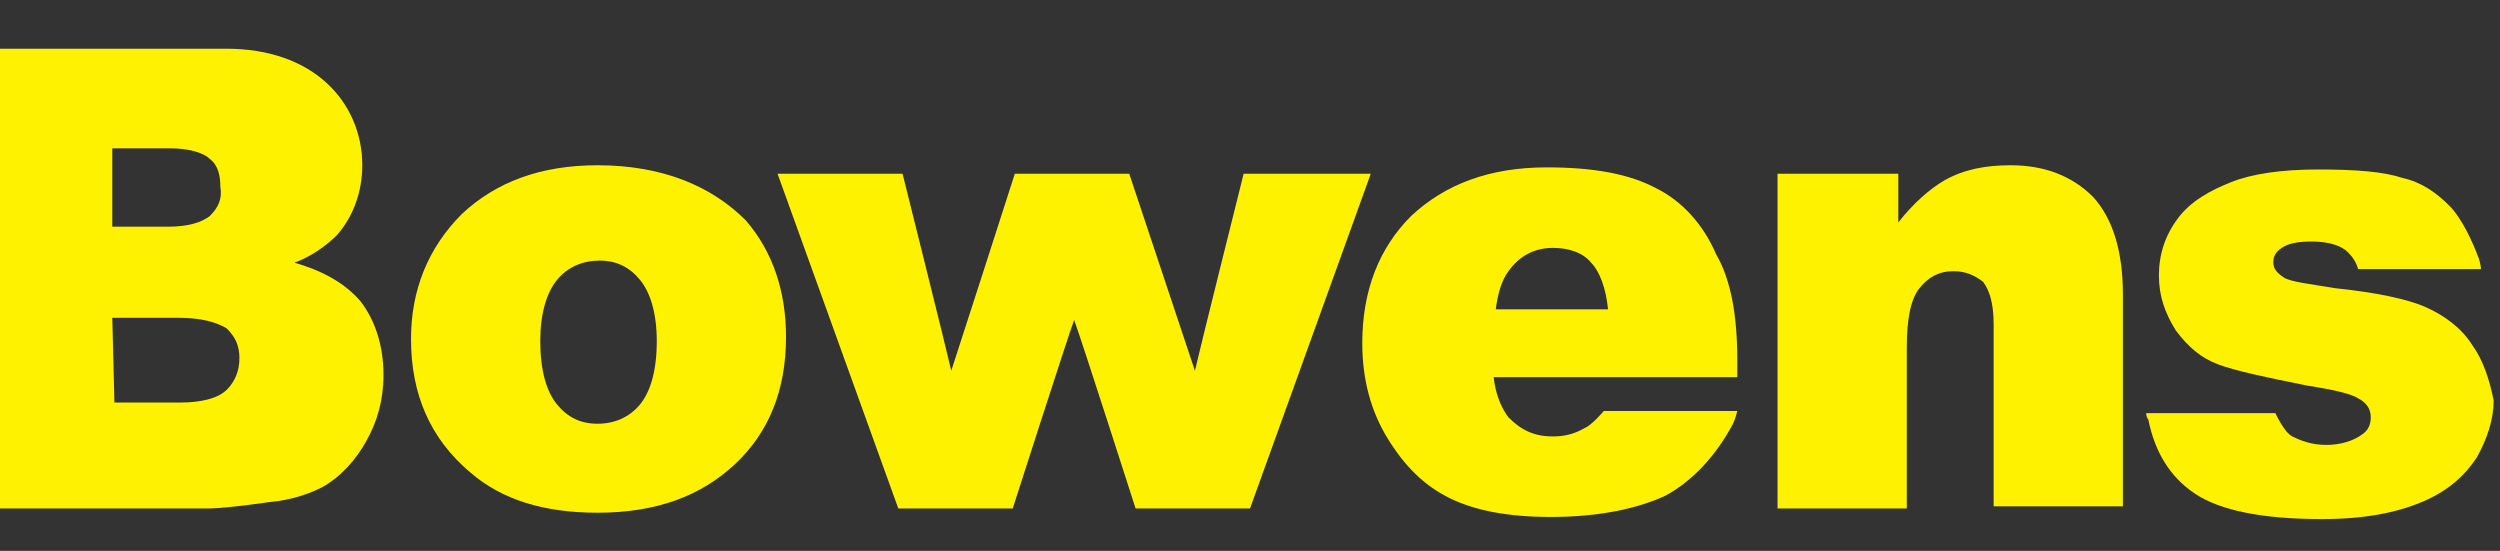
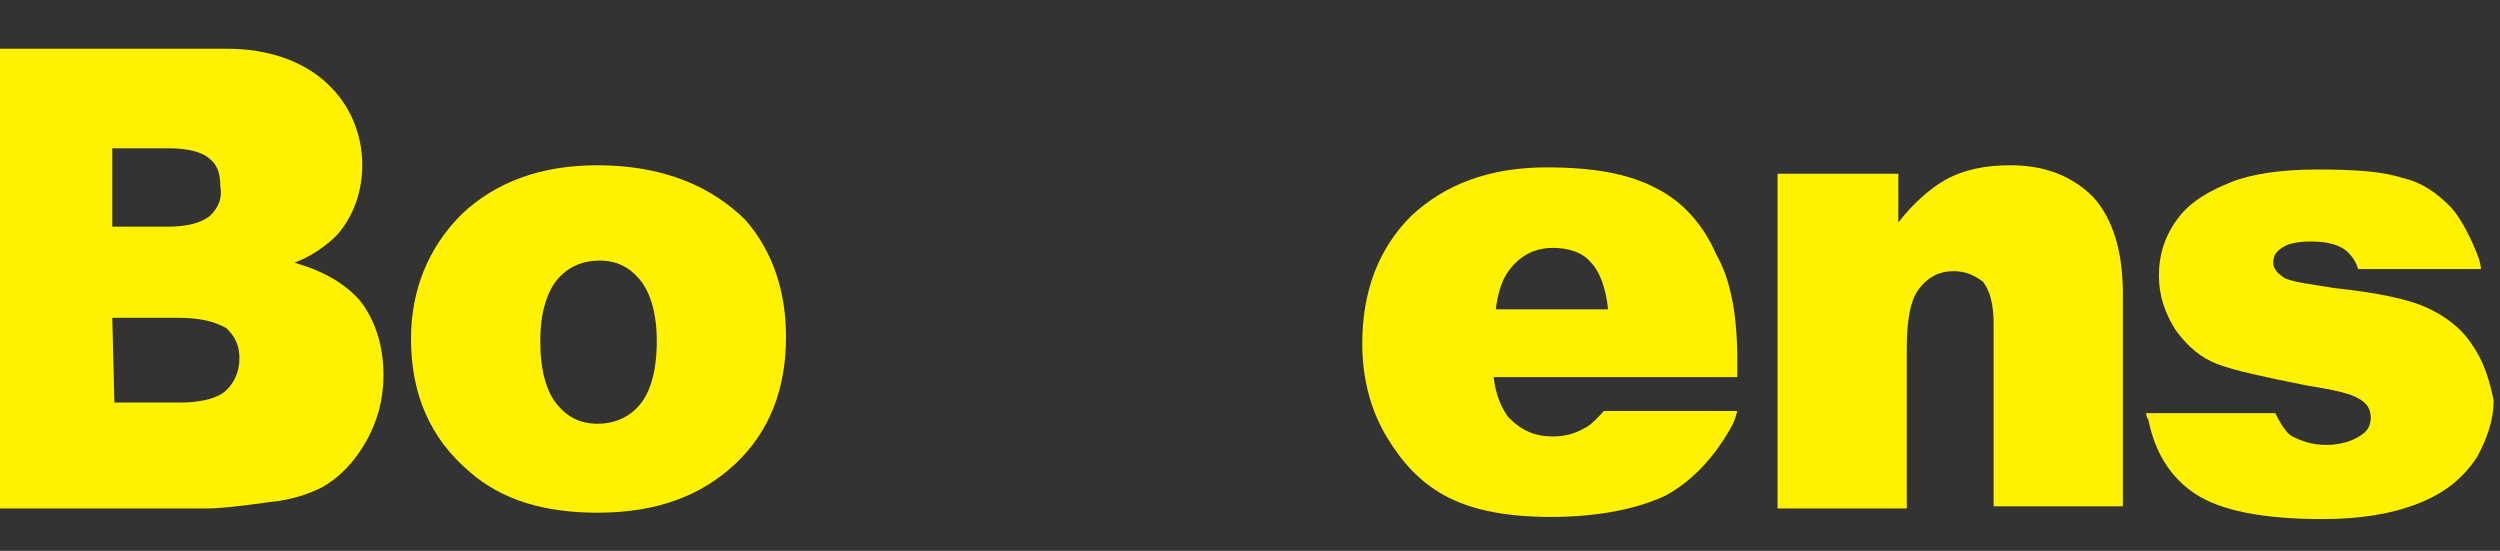
<svg xmlns="http://www.w3.org/2000/svg" data-v-6a063a33="" viewBox="20 13 118 26" class="header__logo">
  <rect x="20" y="13" width="118" height="26" fill="#333333" stroke="none" />
  <style>.bowens-logo_svg__letter{fill:#fff200}</style>
  <path d="M29.9 23.2c-.4.3-1 .5-2 .5h-2.6V20H28c.9 0 1.6.2 1.9.5.4.3.5.8.5 1.3.1.6-.1 1-.5 1.4M25.3 28h3.1c1.1 0 1.8.2 2.3.5.4.4.6.8.6 1.4s-.2 1.1-.6 1.5-1.2.6-2.2.6h-3.1l-.1-4zm8.6-2.6c.8-.3 1.5-.8 2-1.3.8-.9 1.2-2.1 1.2-3.3 0-1.5-.6-2.9-1.7-3.9s-2.7-1.6-4.7-1.6H18.5V37h11.3c.5 0 1.5-.1 2.9-.3 1.1-.1 1.9-.4 2.5-.7.9-.5 1.6-1.3 2.1-2.2.5-.9.8-1.9.8-3.1 0-1.4-.4-2.6-1.1-3.5-.7-.8-1.7-1.4-3.1-1.8" class="bowens-logo_svg__st1 bowens-logo_svg__letter" />
  <path d="M48.2 33c-.8 0-1.4-.3-1.9-.9s-.8-1.6-.8-3c0-1.3.3-2.3.8-2.9s1.2-.9 2-.9 1.4.3 1.9.9.8 1.6.8 2.9c0 1.4-.3 2.4-.8 3s-1.2.9-2 .9m0-12.2c-2.7 0-4.8.8-6.4 2.3-1.6 1.6-2.4 3.6-2.4 5.9 0 2.6.9 4.7 2.8 6.3 1.5 1.3 3.5 1.9 6 1.9 2.8 0 4.9-.8 6.5-2.3s2.4-3.5 2.4-6c0-2.1-.6-4-1.9-5.5-1.6-1.6-3.9-2.6-7-2.6" class="bowens-logo_svg__st2 bowens-logo_svg__letter" />
-   <path d="M84.4 21.2h-5.7s-2.1 8.4-2.3 9.3l-3.1-9.3h-5.4s-2.7 8.4-3 9.3c-.2-.9-2.3-9.3-2.3-9.3h-5.9L62.4 37h5.4s2.6-8.1 2.9-8.9c.3.8 2.9 8.9 2.9 8.9H79l5.7-15.8h-.3z" class="bowens-logo_svg__st3 bowens-logo_svg__letter" />
  <path d="M90.6 27.6c.1-.8.3-1.4.6-1.8.5-.7 1.2-1.1 2.1-1.1.7 0 1.4.2 1.8.7.4.4.7 1.2.8 2.2h-5.3zm7.6-5.7c-1.3-.7-3-1-5.2-1-2.7 0-4.8.8-6.4 2.3-1.5 1.5-2.3 3.5-2.3 6 0 1.7.4 3.2 1.2 4.5.8 1.3 1.7 2.2 2.9 2.8 1.2.6 2.8.9 4.8.9 2.3 0 4.1-.4 5.4-1 1.3-.7 2.4-1.9 3.2-3.4.1-.2.2-.6.2-.6h-6.3s-.6.7-.9.8c-.5.3-1 .4-1.5.4-.9 0-1.5-.3-2.1-.9-.3-.4-.6-1-.7-1.9H102V30c0-2.1-.3-3.8-1-5-.6-1.4-1.6-2.5-2.8-3.1" class="bowens-logo_svg__st4 bowens-logo_svg__letter" />
  <path d="M114.9 20.8c-1.2 0-2.2.2-3.1.7-.7.4-1.5 1.1-2.2 2v-2.3h-5.7V37h6.1v-7.6c0-1.4.2-2.3.6-2.8s.9-.8 1.6-.8c.6 0 1 .2 1.4.5.3.4.5 1 .5 2v8.6h6.1v-10c0-2.1-.5-3.6-1.4-4.6-1-1-2.3-1.5-3.9-1.5" class="bowens-logo_svg__st5 bowens-logo_svg__letter" />
  <path d="M136.7 29.3c-.5-.8-1.3-1.4-2.2-1.8-.9-.4-2.4-.7-4.3-.9-1.2-.2-2.1-.3-2.4-.5s-.5-.4-.5-.7c0-.3.1-.5.4-.7s.7-.3 1.4-.3c.6 0 1.2.1 1.6.4.5.4.6.9.6.9h5.8s0-.2-.1-.5c-.3-.8-.8-1.9-1.4-2.5s-1.3-1.1-2.2-1.3c-.9-.3-2.2-.4-4-.4-1.7 0-3.1.2-4.1.6s-1.9.9-2.5 1.7c-.6.8-.9 1.7-.9 2.7s.3 1.8.8 2.6c.6.8 1.2 1.3 2 1.6.8.3 2.2.6 4.2 1 1.3.2 2.1.4 2.4.6.4.2.6.5.6.9 0 .3-.1.6-.4.8-.4.3-1 .5-1.7.5s-1.2-.2-1.6-.4c-.4-.2-.8-1.1-.8-1.1h-6.1s0 .2.1.3c.3 1.5 1 2.7 2.2 3.5s3.2 1.2 6 1.2c2 0 3.5-.3 4.7-.8s2-1.2 2.6-2.1c.5-.9.8-1.8.8-2.7-.2-1-.5-1.9-1-2.6" class="bowens-logo_svg__st6 bowens-logo_svg__letter" />
</svg>